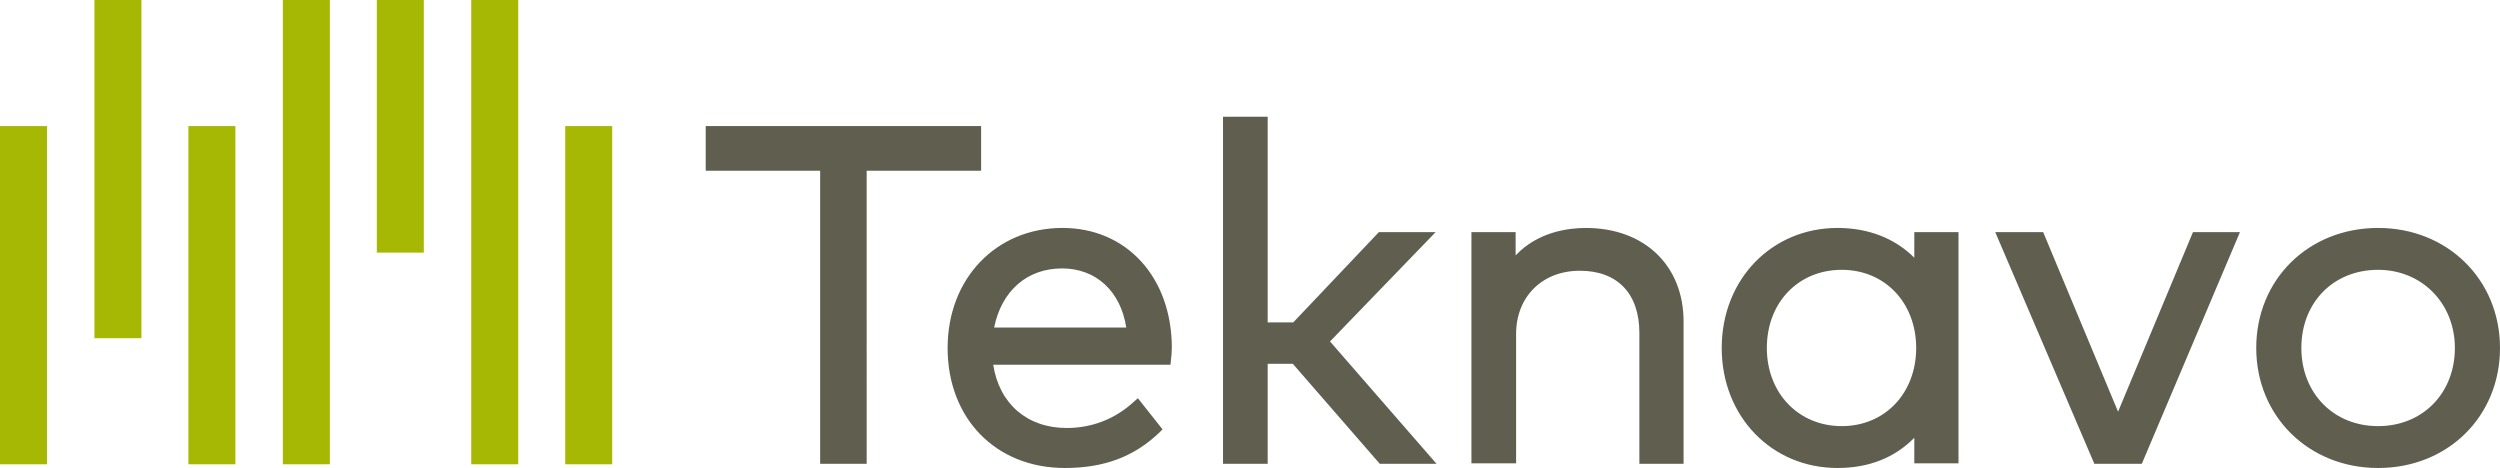
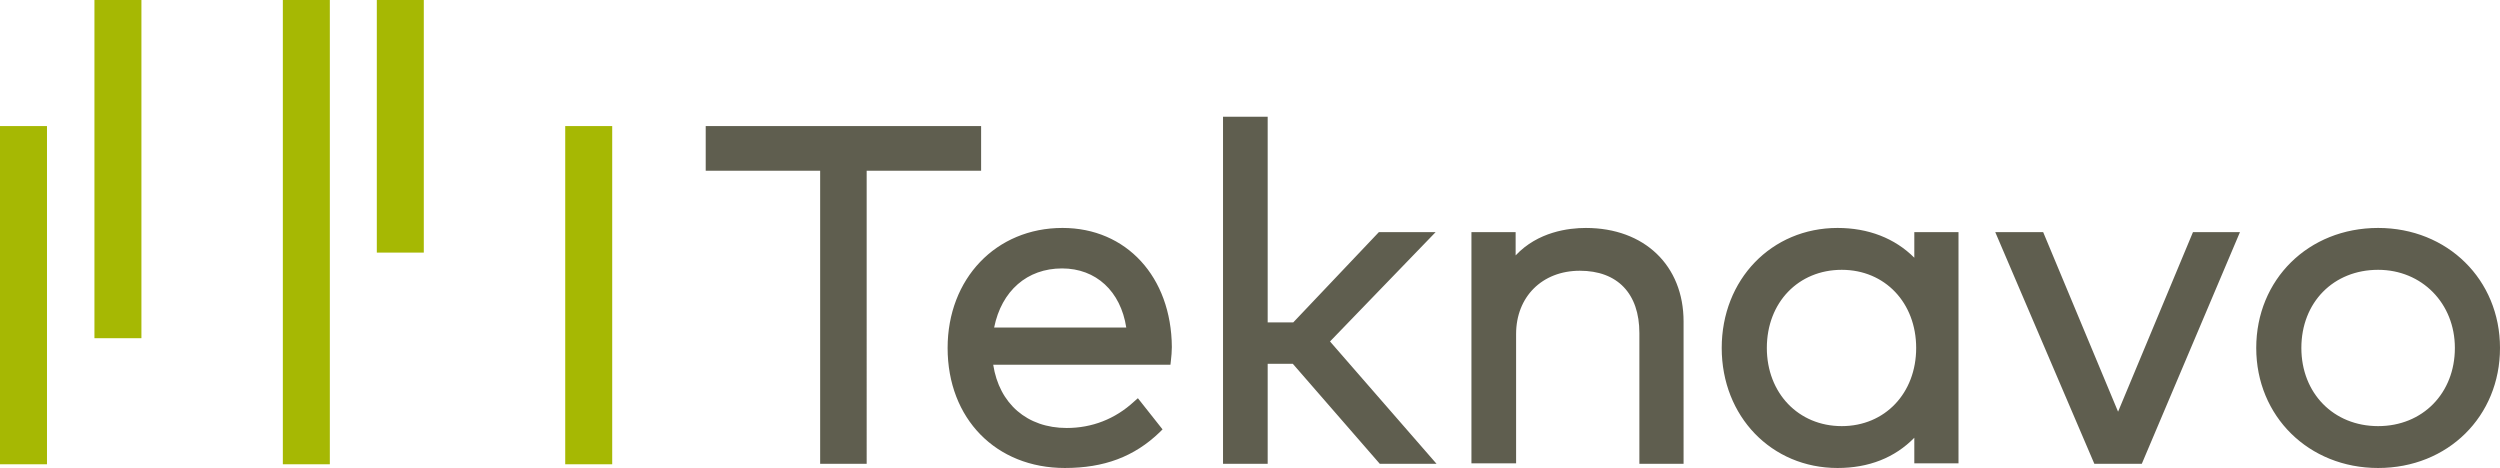
<svg xmlns="http://www.w3.org/2000/svg" version="1.1" id="Layer_1" x="0px" y="0px" width="537.4px" height="100.6px" viewBox="0 0 537.4 100.6" style="enable-background:new 0 0 537.4 100.6;" xml:space="preserve">
  <style type="text/css">
	.st0{fill:#A6B803;}
	.st1{fill:#5F5E4F;}
</style>
  <g>
    <rect y="27.1" class="st0" width="10.1" height="72.7" />
-     <rect x="40.5" y="27.1" class="st0" width="10.1" height="72.7" />
    <rect x="121.5" y="27.1" class="st0" width="10.1" height="72.7" />
    <rect x="20.3" class="st0" width="10.1" height="72.7" />
    <rect x="60.8" class="st0" width="10.1" height="99.8" />
    <rect x="81" class="st0" width="10.1" height="54.3" />
-     <rect x="101.3" class="st0" width="10.1" height="99.8" />
    <path class="st1" d="M511.2,58c-9.6,0-16.5,7-16.5,16.8c0,9.7,6.9,16.8,16.5,16.8c9.6,0,16.5-7.1,16.5-16.8   C527.7,65.2,520.6,58,511.2,58 M511.2,100.6c-14.9,0-26.2-11.1-26.2-25.8c0-14.7,11.2-25.8,26.2-25.8c14.9,0,26.2,11.1,26.2,25.8   C537.4,89.5,526.2,100.6,511.2,100.6 M481.5,49.9h-10.1l-16.1,38.6l-16.1-38.6h-10.3l21.3,49.8h10.2L481.5,49.9z M395.9,58   c-9.3,0-16.1,7-16.1,16.8c0,9.7,6.8,16.8,16.1,16.8c9.3,0,16-7.1,16-16.8C411.9,65.1,405.2,58,395.9,58 M395,100.6   c-14.2,0-24.9-11.1-24.9-25.8c0-14.7,10.7-25.8,24.9-25.8c6.6,0,12.3,2.2,16.5,6.4v-5.5h9.5v49.7h-9.5v-5.5   C407.3,98.4,401.7,100.6,395,100.6 M361.9,69.1c0-12-8.4-20.1-21-20.1c-3.7,0-10.3,0.8-15.1,5.9v-5h-9.5v49.7h9.6V71.8   c0-8,5.6-13.6,13.7-13.6c8.1,0,12.8,4.9,12.8,13.4v28.1h9.5V69.1z M308.8,99.7h-12.2l-18.7-21.5h-5.4v21.5h-9.6V25.1h9.6v44.2h5.5   l18.4-19.4h12.2l-22.7,23.5L308.8,99.7z M228.3,57.7c7.3,0,12.6,4.9,13.8,12.7h-28.4C215.3,62.5,220.8,57.7,228.3,57.7 M249.3,92.9   l0.6-0.6l-5.3-6.7l-0.8,0.7c-4.1,3.8-9.1,5.7-14.5,5.7c-8.5,0-14.5-5.2-15.8-13.6h38.1l0.1-0.9c0.1-0.9,0.2-1.9,0.2-2.9   c-0.1-15.1-9.8-25.6-23.5-25.6c-14.3,0-24.7,10.9-24.7,25.8c0,15.2,10.4,25.8,25.2,25.8C237.3,100.6,243.8,98.2,249.3,92.9    M186.4,99.7h-10.1V36.7h-24.6v-9.6h59.2v9.6h-24.6V99.7z" />
  </g>
</svg>